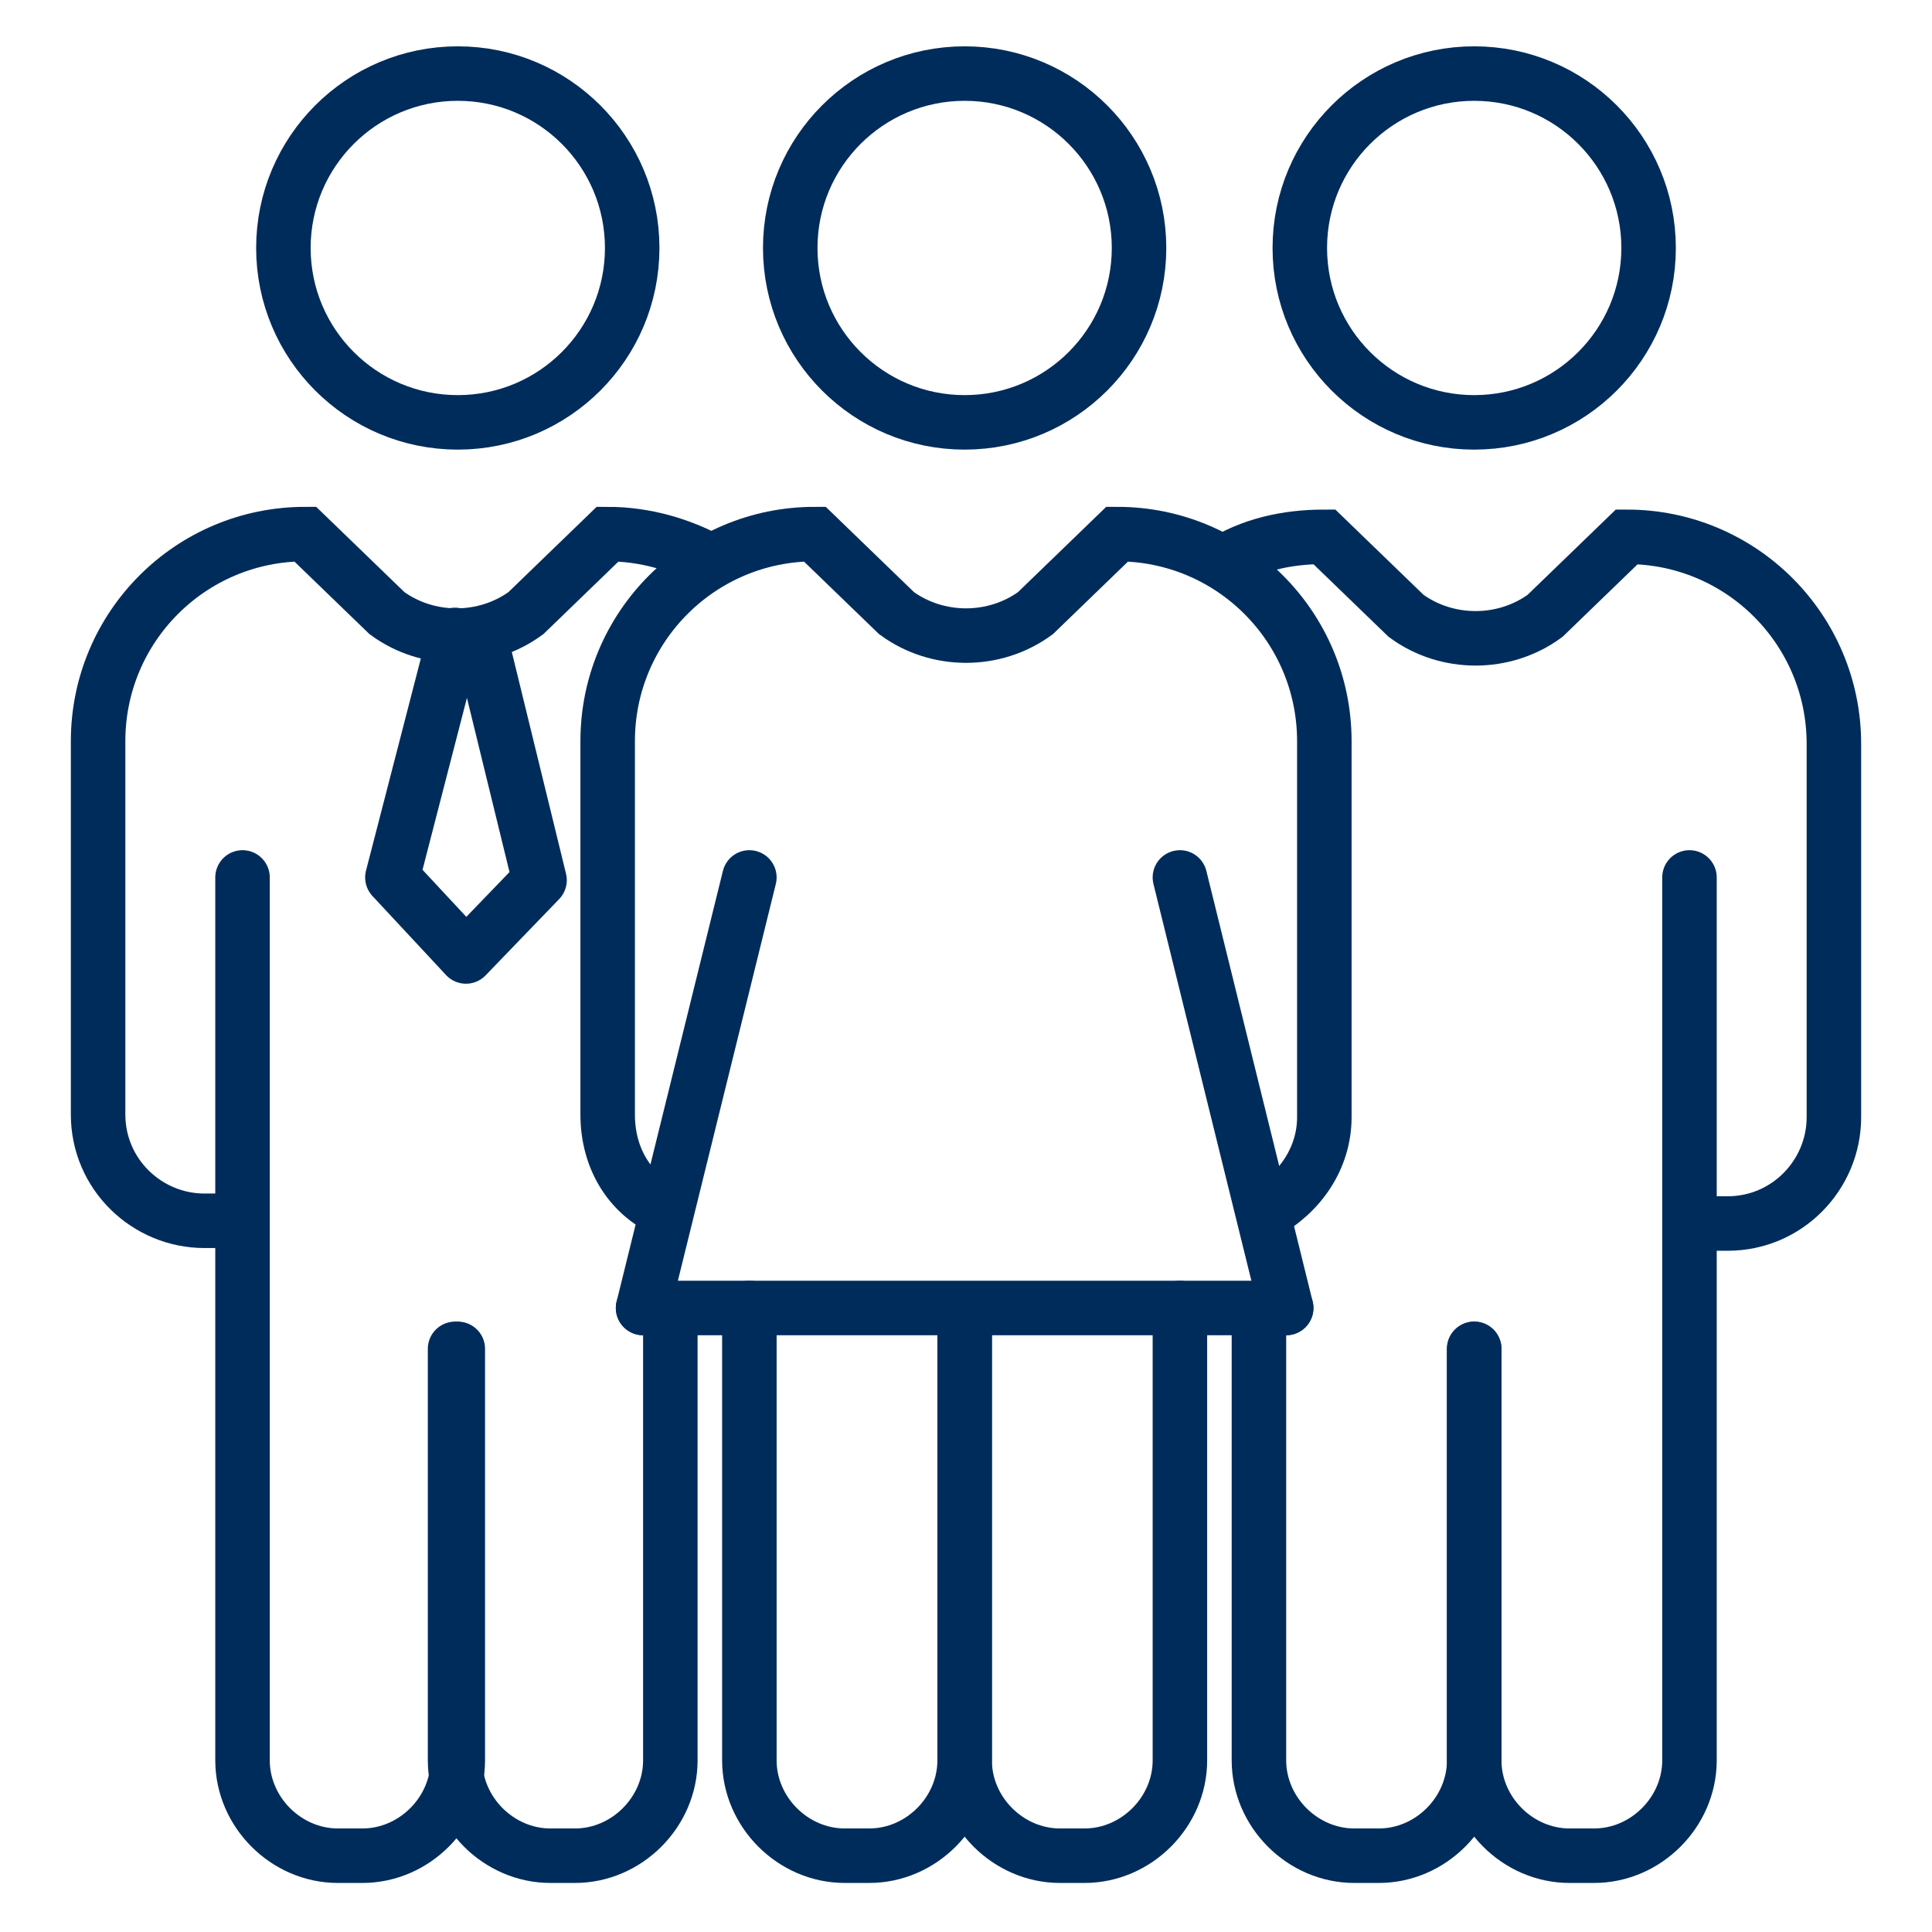
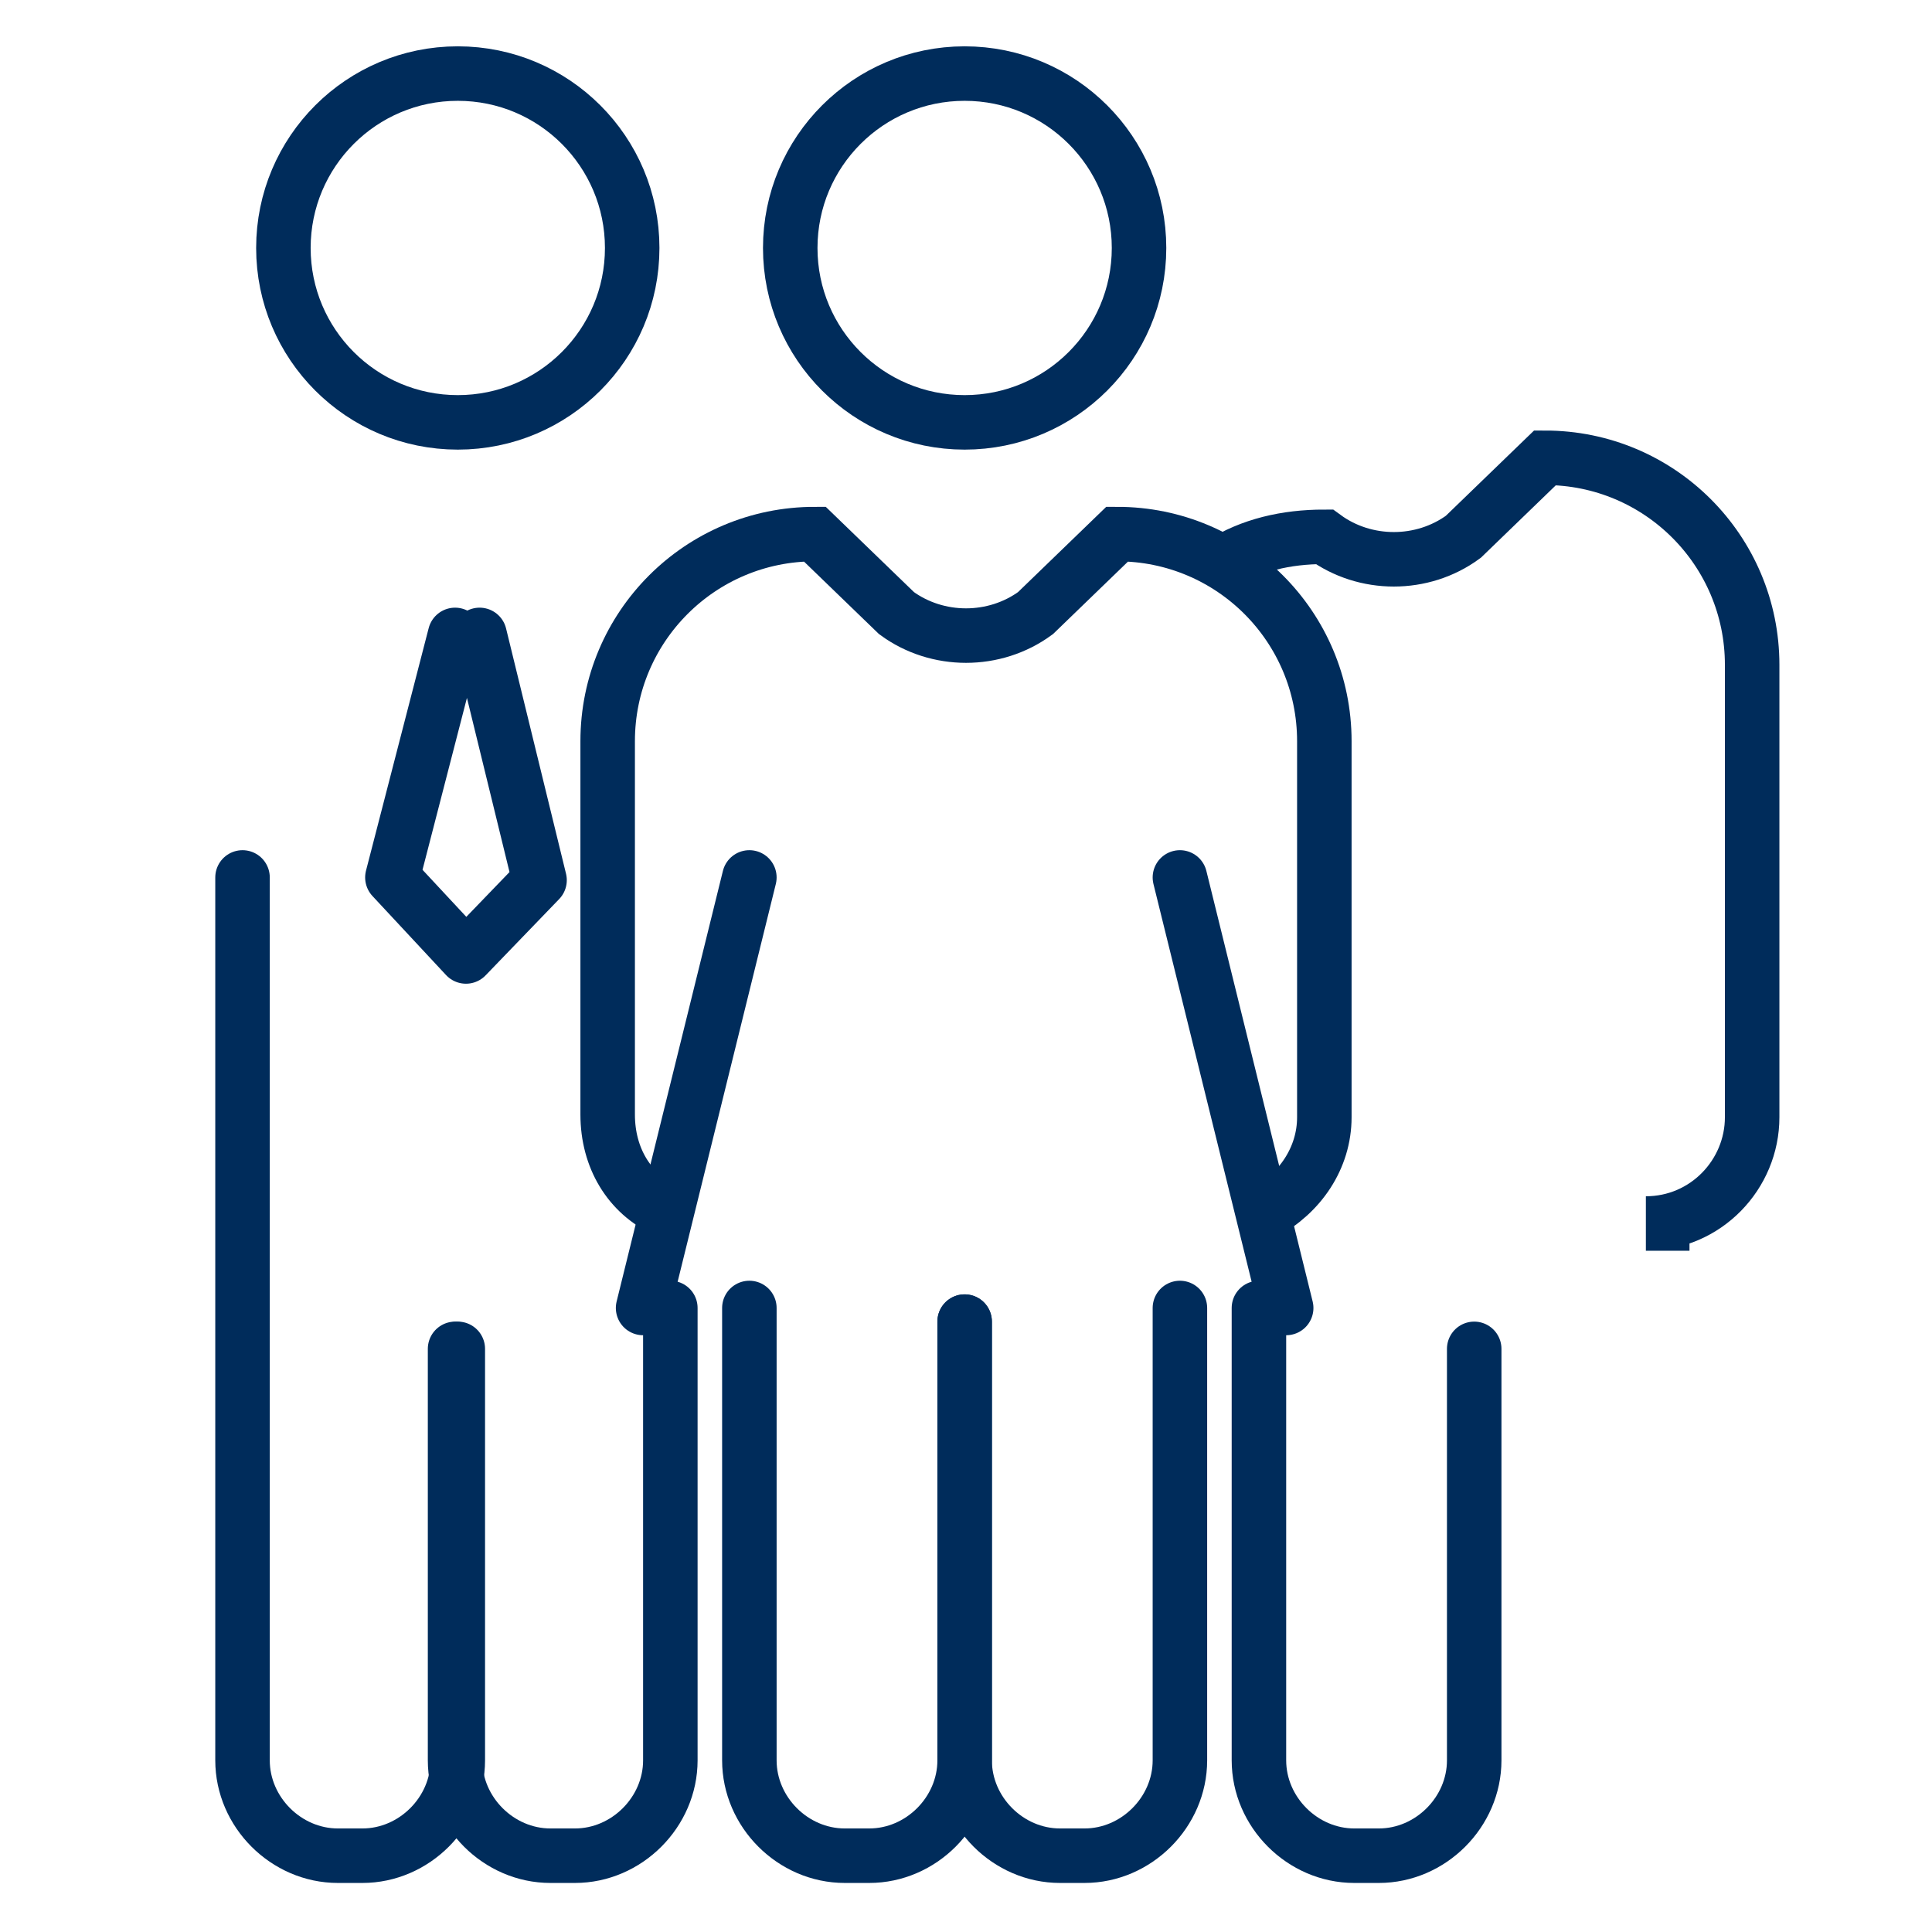
<svg xmlns="http://www.w3.org/2000/svg" version="1.1" id="Ebene_2" x="0px" y="0px" viewBox="0 0 70.9 70.9" style="enable-background:new 0 0 70.9 70.9;" xml:space="preserve">
  <style type="text/css">
	.st0{fill:none;stroke:#002C5B;stroke-width:2;stroke-miterlimit:10;}
	.st1{fill:none;stroke:#002C5B;stroke-width:2;stroke-linecap:round;stroke-miterlimit:10;}
	.st2{fill:none;stroke:#002C5B;stroke-width:2;stroke-linecap:round;stroke-linejoin:round;stroke-miterlimit:10;}
</style>
  <g>
    <g>
-       <path class="st0" d="M44.8,20.7c1.1-0.7,2.4-1,3.8-1l3,2.9c1.5,1.1,3.6,1.1,5.1,0l3-2.9c4.2,0,7.6,3.4,7.6,7.6V41    c0,2.1-1.7,3.9-3.9,3.9H62" />
-       <circle class="st0" cx="54.1" cy="9.1" r="6.4" />
+       <path class="st0" d="M44.8,20.7c1.1-0.7,2.4-1,3.8-1c1.5,1.1,3.6,1.1,5.1,0l3-2.9c4.2,0,7.6,3.4,7.6,7.6V41    c0,2.1-1.7,3.9-3.9,3.9H62" />
      <path class="st1" d="M54.1,49.5v15.1c0,1.9-1.6,3.5-3.5,3.5h-0.9c-1.9,0-3.5-1.6-3.5-3.5V48" />
-       <path class="st1" d="M54.1,49.5v15.1c0,1.9,1.6,3.5,3.5,3.5h0.9c1.9,0,3.5-1.6,3.5-3.5V32.2" />
    </g>
    <g>
      <g>
        <path class="st0" d="M24.4,44.4c-1.3-0.6-2.1-1.9-2.1-3.5V27.2c0-4.2,3.4-7.6,7.6-7.6l3,2.9c1.5,1.1,3.6,1.1,5.1,0l3-2.9     c4.2,0,7.6,3.4,7.6,7.6V41c0,1.5-0.9,2.8-2.2,3.5" />
        <circle class="st0" cx="35.4" cy="9.1" r="6.4" />
        <path class="st1" d="M35.4,48.5v16.1c0,1.9-1.6,3.5-3.5,3.5H31c-1.9,0-3.5-1.6-3.5-3.5V48" />
        <path class="st1" d="M35.4,48.5v16.1c0,1.9,1.6,3.5,3.5,3.5h0.9c1.9,0,3.5-1.6,3.5-3.5V48" />
      </g>
      <line class="st1" x1="27.5" y1="32.2" x2="23.6" y2="48" />
      <line class="st1" x1="43.3" y1="32.2" x2="47.2" y2="48" />
-       <line class="st1" x1="23.6" y1="48" x2="47.2" y2="48" />
    </g>
    <g>
      <g>
-         <path class="st0" d="M8.9,44.8H7.5c-2.1,0-3.9-1.7-3.9-3.9V27.2c0-4.2,3.4-7.6,7.6-7.6l3,2.9c1.5,1.1,3.6,1.1,5.1,0l3-2.9     c1.4,0,2.7,0.4,3.8,1" />
        <circle class="st0" cx="16.8" cy="9.1" r="6.4" />
        <path class="st1" d="M16.8,49.5v15.1c0,1.9-1.6,3.5-3.5,3.5h-0.9c-1.9,0-3.5-1.6-3.5-3.5V32.2" />
        <path class="st1" d="M16.7,49.5v15.1c0,1.9,1.6,3.5,3.5,3.5h0.9c1.9,0,3.5-1.6,3.5-3.5V48" />
      </g>
      <polyline class="st2" points="16.7,23.3 14.4,32.2 17.1,35.1 19.8,32.3 17.6,23.3   " />
    </g>
  </g>
</svg>